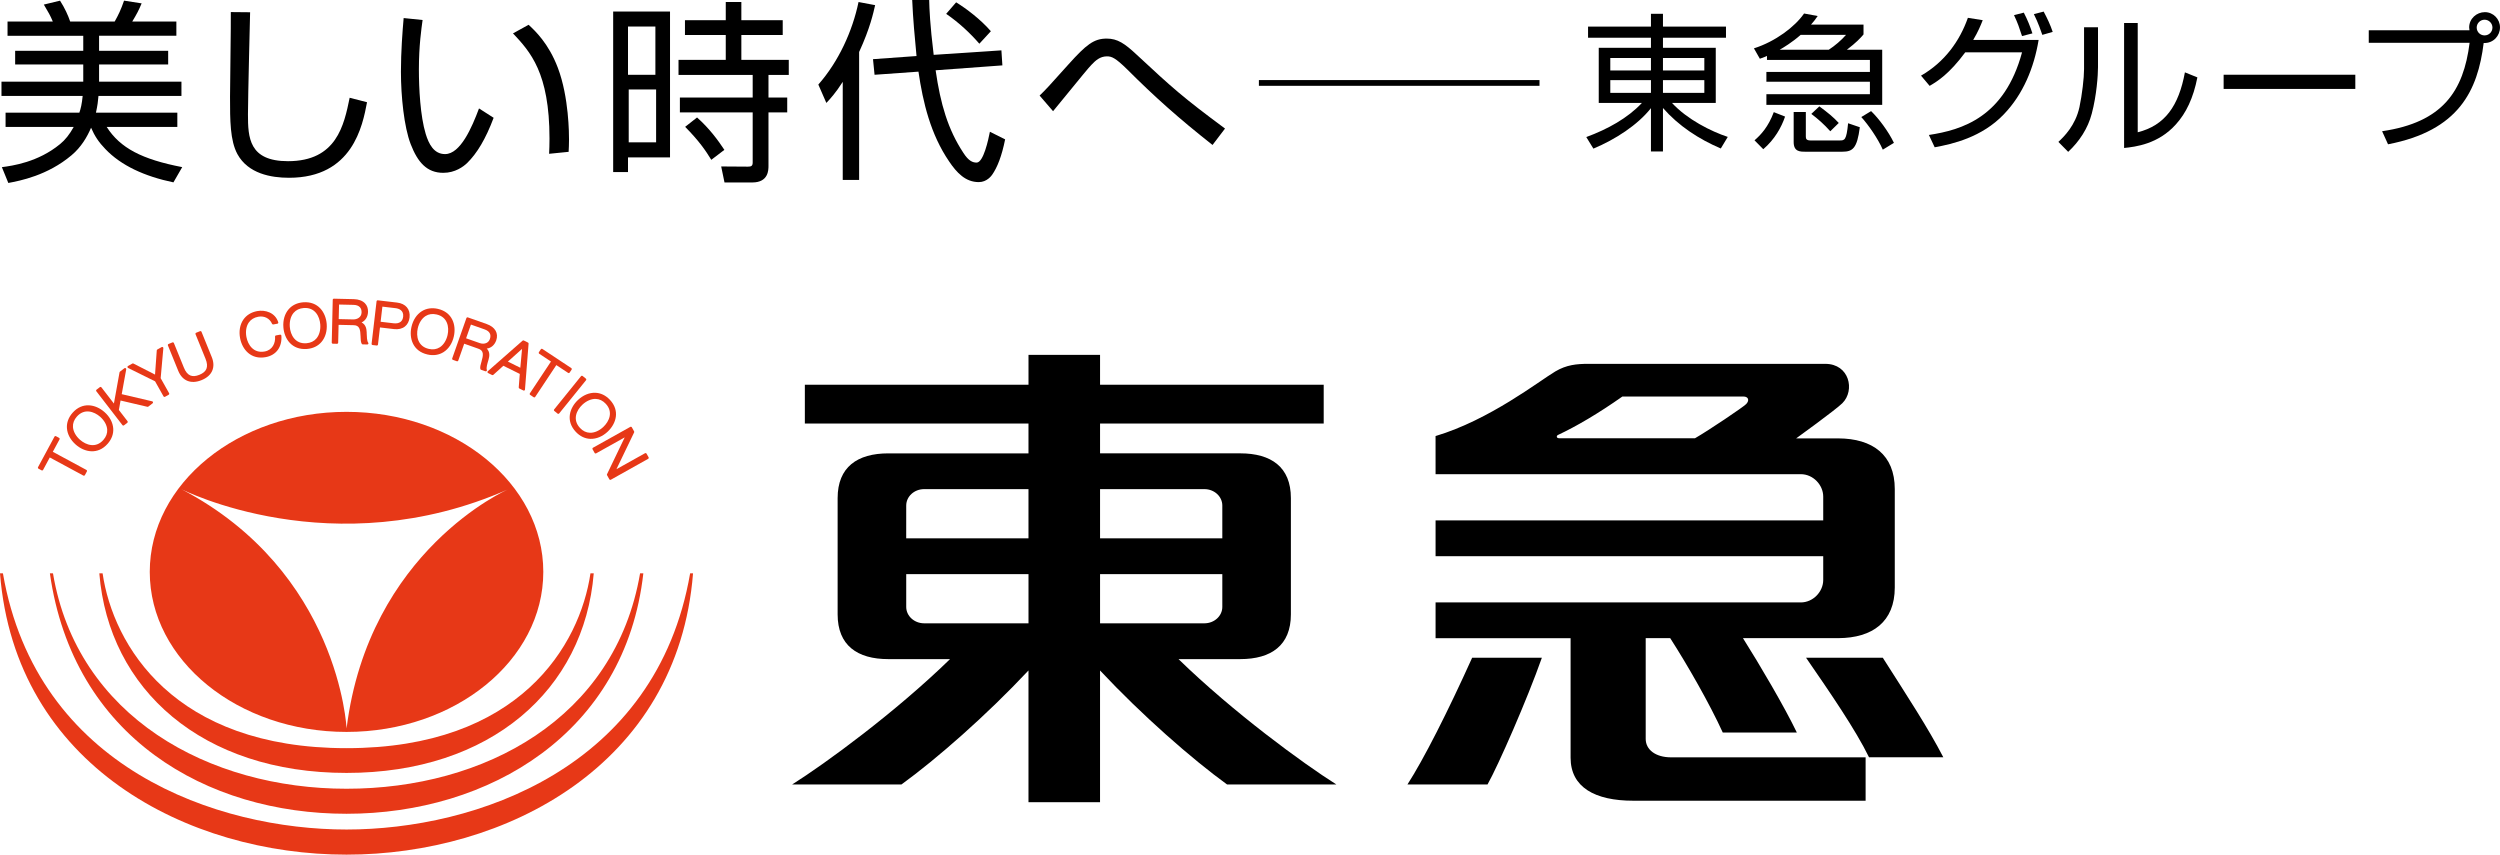
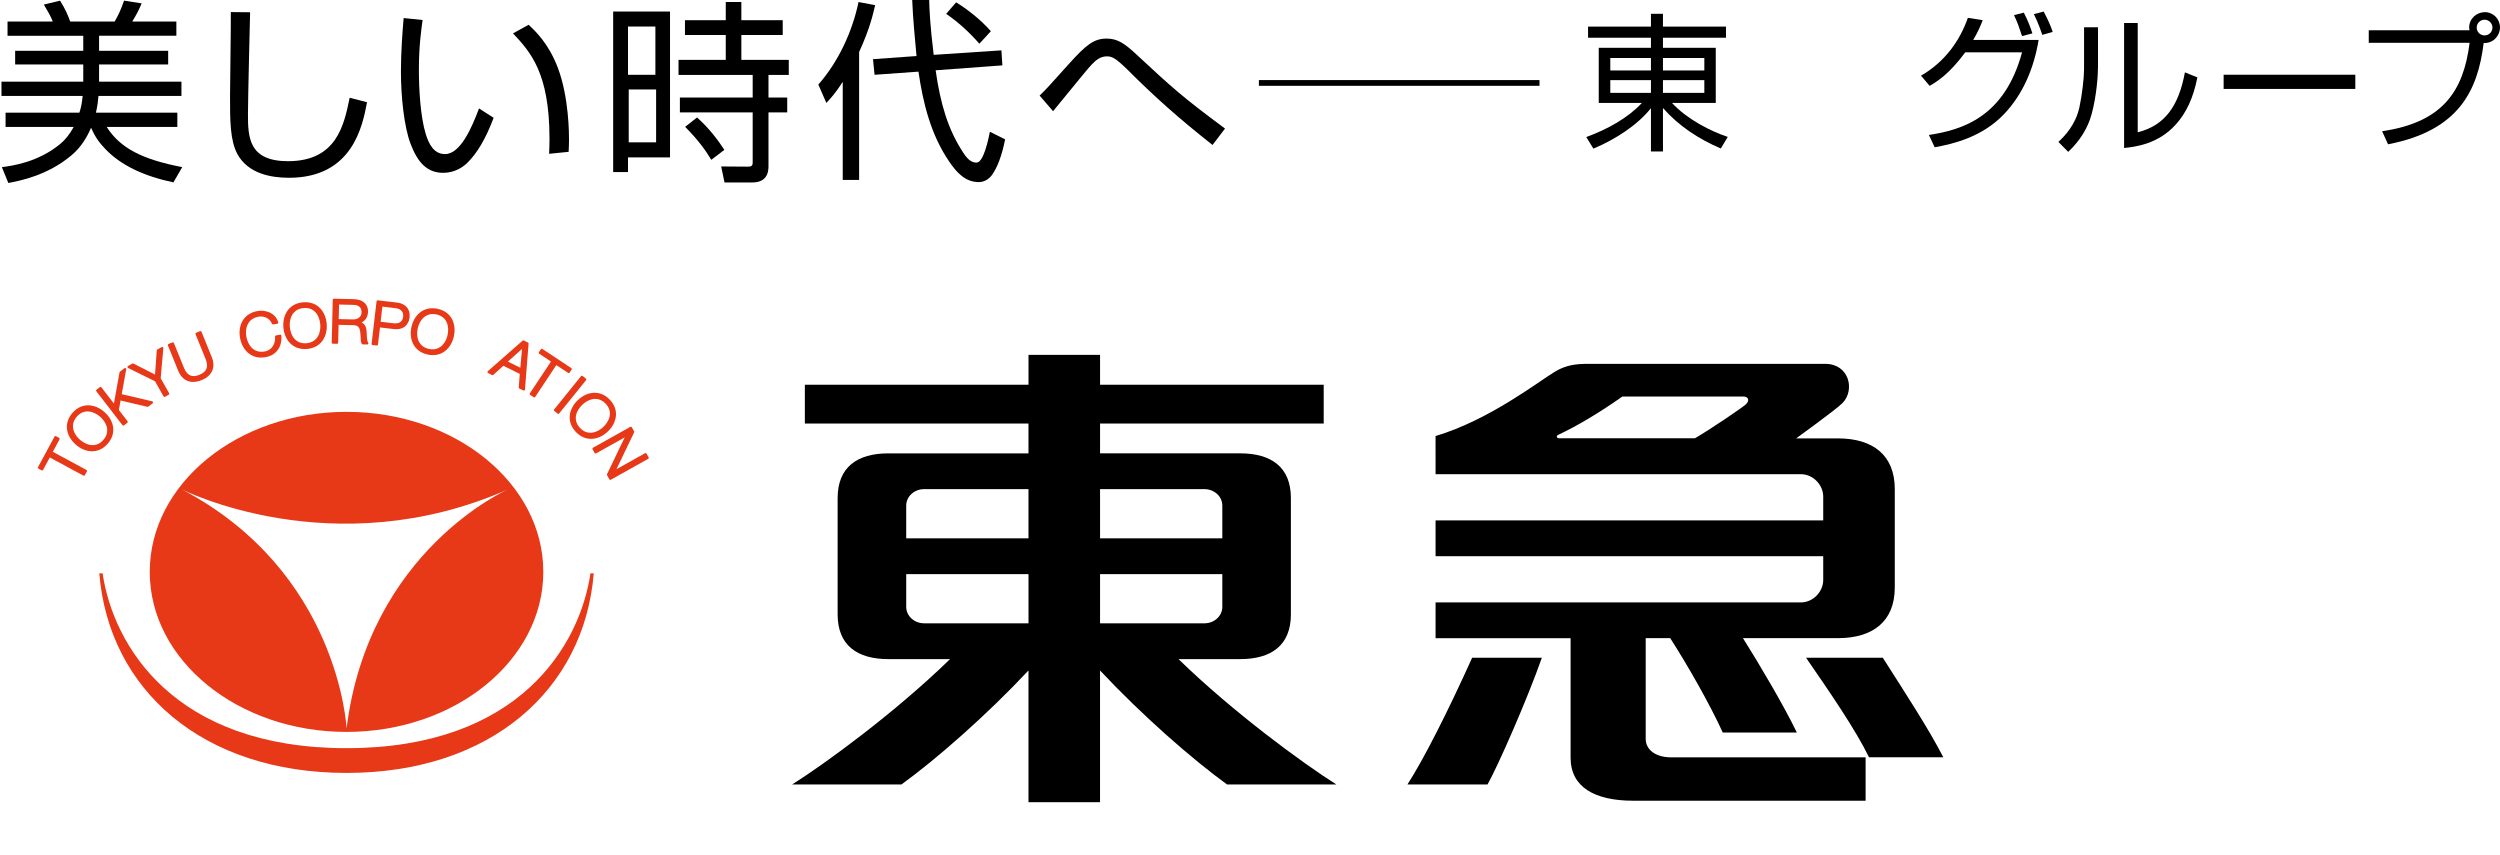
<svg xmlns="http://www.w3.org/2000/svg" version="1.1" id="レイヤー_1" x="0px" y="0px" width="135px" height="46.151px" viewBox="0 0 135 46.151" enable-background="new 0 0 135 46.151" xml:space="preserve">
  <g>
    <g>
      <g>
        <g>
          <path fill="#E73817" d="M18.712,22.24c-5.867,0-10.625,3.869-10.625,8.642c0,4.773,4.757,8.642,10.625,8.642      c5.868,0,10.626-3.869,10.626-8.642C29.339,26.11,24.581,22.24,18.712,22.24z M18.715,39.338c0,0-0.388-8.464-8.923-12.924      c0,0,8.187,4.188,17.645,0.011C27.437,26.424,19.906,29.712,18.715,39.338z" />
          <path fill="#E73817" d="M18.712,41.738c-7.786,0-12.839-4.497-13.349-10.779h0.177c0.57,3.873,3.824,9.442,13.172,9.442      c9.349,0,12.603-5.569,13.173-9.442h0.177C31.55,37.241,26.498,41.738,18.712,41.738z" />
-           <path fill="#E73817" d="M18.712,43.944c-7.556,0-14.765-4.129-16.018-12.983h0.167c1.302,7.754,8.426,11.631,15.851,11.631      s14.51-3.779,15.852-11.631h0.176C33.772,39.599,26.4,43.944,18.712,43.944z" />
-           <path fill="#E73817" d="M18.712,46.151C10.16,46.151,0.821,41.368,0,30.961h0.158c1.824,10.551,11.614,13.833,18.554,13.833      c6.94,0,16.732-3.281,18.555-13.833h0.157C36.603,41.368,27.264,46.151,18.712,46.151z" />
        </g>
      </g>
      <g>
        <path fill="#E73817" d="M2.852,24.397l0.362-0.67c0.016-0.03,0.005-0.067-0.025-0.083l-0.165-0.089     c-0.015-0.008-0.031-0.009-0.047-0.005c-0.015,0.005-0.028,0.015-0.036,0.03l-0.887,1.646c-0.016,0.03-0.005,0.067,0.025,0.083     l0.165,0.089c0.014,0.008,0.031,0.009,0.047,0.005c0.015-0.005,0.028-0.015,0.036-0.029l0.361-0.671l1.813,0.978     c0.014,0.008,0.031,0.009,0.046,0.005c0.016-0.005,0.029-0.015,0.037-0.029l0.107-0.198c0.016-0.03,0.005-0.067-0.025-0.083     L2.852,24.397z" />
        <path fill="#E73817" d="M5.638,22.248c-0.472-0.415-1.188-0.562-1.722,0.046C3.7,22.54,3.595,22.824,3.614,23.116     c0.021,0.325,0.191,0.642,0.477,0.893c0.472,0.415,1.189,0.561,1.724-0.048c0.215-0.245,0.319-0.528,0.3-0.819     C6.094,22.817,5.925,22.499,5.638,22.248z M5.789,23.197c0.013,0.2-0.057,0.389-0.207,0.559     c-0.403,0.459-0.932,0.282-1.262-0.008c-0.226-0.198-0.364-0.449-0.38-0.688c-0.013-0.201,0.057-0.39,0.209-0.563     c0.402-0.457,0.93-0.28,1.261,0.01C5.635,22.707,5.774,22.958,5.789,23.197z" />
        <path fill="#E73817" d="M8.218,21.671l-1.645-0.386l0.243-1.341c0.004-0.025-0.007-0.05-0.029-0.063     c-0.021-0.013-0.049-0.012-0.069,0.003l-0.24,0.185c-0.012,0.009-0.02,0.023-0.023,0.038l-0.304,1.684l-0.674-0.874     c-0.021-0.027-0.058-0.032-0.086-0.011l-0.178,0.137c-0.013,0.01-0.021,0.025-0.023,0.04c-0.002,0.016,0.002,0.032,0.012,0.045     l1.409,1.828c0.021,0.027,0.059,0.032,0.085,0.011l0.178-0.137c0.013-0.01,0.021-0.025,0.023-0.04     c0.002-0.016-0.002-0.033-0.012-0.046L6.419,22.14l0.091-0.512l1.449,0.339c0.018,0.005,0.037,0,0.051-0.011l0.23-0.177     c0.019-0.014,0.027-0.038,0.023-0.061C8.259,21.695,8.241,21.677,8.218,21.671z" />
        <path fill="#E73817" d="M8.676,20.422l0.145-1.621c0.002-0.023-0.009-0.044-0.028-0.057c-0.019-0.012-0.043-0.013-0.063-0.002     l-0.233,0.131c-0.018,0.01-0.03,0.028-0.031,0.049l-0.094,1.306l-1.167-0.597c-0.018-0.009-0.04-0.009-0.058,0.001l-0.233,0.131     c-0.02,0.011-0.032,0.032-0.031,0.055c0.001,0.023,0.013,0.043,0.034,0.053l1.457,0.72l0.456,0.812     c0.008,0.014,0.021,0.024,0.037,0.029c0.016,0.004,0.032,0.002,0.046-0.006l0.196-0.11c0.029-0.017,0.04-0.054,0.023-0.083     L8.676,20.422z" />
        <path fill="#E73817" d="M10.881,17.917c-0.013-0.031-0.049-0.046-0.08-0.033l-0.208,0.084c-0.015,0.006-0.027,0.018-0.034,0.033     c-0.007,0.015-0.007,0.032,0,0.047l0.538,1.324c0.091,0.221,0.107,0.405,0.048,0.548c-0.057,0.135-0.181,0.239-0.379,0.32     c-0.196,0.08-0.357,0.091-0.491,0.034c-0.142-0.061-0.259-0.204-0.347-0.426l-0.538-1.324c-0.013-0.031-0.049-0.046-0.08-0.034     l-0.208,0.085c-0.015,0.006-0.027,0.018-0.034,0.033c-0.006,0.015-0.007,0.032,0,0.047l0.556,1.369     c0.222,0.546,0.692,0.734,1.259,0.504c0.289-0.117,0.484-0.29,0.578-0.513c0.091-0.214,0.082-0.466-0.024-0.727L10.881,17.917z" />
        <path fill="#E73817" d="M15.123,18.072l-0.22,0.041c-0.031,0.006-0.052,0.034-0.05,0.065c0.027,0.342-0.134,0.723-0.558,0.802     c-0.6,0.112-0.908-0.353-0.989-0.786c-0.055-0.295-0.009-0.578,0.127-0.776c0.114-0.166,0.286-0.272,0.511-0.314     c0.329-0.061,0.622,0.089,0.746,0.381c0.012,0.026,0.04,0.041,0.068,0.036l0.221-0.041c0.017-0.003,0.032-0.014,0.041-0.029     c0.009-0.015,0.011-0.033,0.005-0.05c-0.167-0.528-0.707-0.682-1.138-0.602c-0.322,0.06-0.58,0.22-0.746,0.461     c-0.184,0.268-0.247,0.623-0.177,0.998c0.116,0.618,0.589,1.176,1.387,1.027c0.566-0.106,0.889-0.549,0.844-1.157     c-0.002-0.017-0.01-0.033-0.024-0.044C15.158,18.073,15.14,18.069,15.123,18.072z" />
        <path fill="#E73817" d="M16.376,16.324c-0.327,0.025-0.601,0.156-0.791,0.378c-0.212,0.247-0.312,0.593-0.282,0.973     c0.049,0.627,0.46,1.232,1.268,1.169c0.326-0.025,0.598-0.155,0.788-0.377c0.212-0.247,0.312-0.593,0.283-0.973     C17.592,16.867,17.183,16.262,16.376,16.324z M17.295,17.52c0.023,0.3-0.053,0.576-0.209,0.759     c-0.131,0.152-0.312,0.238-0.539,0.256c-0.609,0.047-0.864-0.449-0.898-0.887c-0.023-0.3,0.053-0.576,0.209-0.758     c0.131-0.153,0.314-0.24,0.543-0.257C17.007,16.586,17.261,17.082,17.295,17.52z" />
        <path fill="#E73817" d="M19.803,18.019l-0.002-0.075c-0.007-0.184-0.048-0.419-0.275-0.531c0.211-0.101,0.341-0.309,0.347-0.579     c0.004-0.184-0.051-0.337-0.163-0.454c-0.133-0.14-0.346-0.22-0.6-0.226l-1.08-0.025c-0.033-0.001-0.061,0.026-0.062,0.06     l-0.054,2.308c-0.001,0.016,0.005,0.032,0.017,0.044c0.011,0.012,0.026,0.018,0.043,0.019l0.225,0.005     c0.033,0,0.061-0.026,0.062-0.06l0.023-0.964l0.791,0.018c0.348-0.005,0.383,0.241,0.397,0.618l0.001,0.047     c0.004,0.106,0.007,0.251,0.061,0.342c0.01,0.019,0.03,0.03,0.052,0.03l0.247,0.006c0.024,0,0.046-0.013,0.056-0.034     c0.011-0.021,0.008-0.047-0.007-0.065C19.813,18.416,19.807,18.168,19.803,18.019z M18.309,16.445l0.778,0.018     c0.154,0.003,0.27,0.044,0.344,0.123c0.066,0.069,0.097,0.165,0.094,0.285c-0.006,0.267-0.241,0.383-0.457,0.378l-0.778-0.018     L18.309,16.445z" />
        <path fill="#E73817" d="M21.442,16.339l-1.04-0.122c-0.016-0.002-0.032,0.003-0.045,0.013c-0.013,0.01-0.021,0.024-0.023,0.041     l-0.268,2.293c-0.004,0.033,0.02,0.064,0.053,0.068l0.223,0.026c0.016,0.002,0.032-0.003,0.046-0.013     c0.012-0.01,0.021-0.024,0.023-0.041l0.108-0.922l0.757,0.089c0.235,0.028,0.438-0.02,0.589-0.139     c0.14-0.111,0.227-0.279,0.252-0.488C22.167,16.702,21.909,16.394,21.442,16.339z M20.649,16.558l0.707,0.083     c0.172,0.02,0.455,0.107,0.414,0.463c-0.015,0.122-0.061,0.215-0.138,0.275c-0.088,0.07-0.217,0.097-0.372,0.079l-0.707-0.083     L20.649,16.558z" />
        <path fill="#E73817" d="M23.642,16.678c-0.32-0.072-0.62-0.027-0.867,0.129c-0.275,0.173-0.472,0.474-0.556,0.846     c-0.138,0.613,0.077,1.312,0.868,1.49c0.319,0.072,0.617,0.027,0.864-0.129c0.275-0.174,0.473-0.475,0.556-0.847     C24.646,17.555,24.432,16.856,23.642,16.678z M24.169,18.092c-0.066,0.293-0.22,0.535-0.422,0.663     c-0.169,0.107-0.368,0.137-0.59,0.086c-0.596-0.134-0.695-0.683-0.598-1.112c0.066-0.293,0.22-0.534,0.422-0.662     c0.17-0.108,0.37-0.137,0.594-0.086C24.168,17.114,24.266,17.663,24.169,18.092z" />
-         <path fill="#E73817" d="M26.362,19.486l0.021-0.072c0.051-0.176,0.083-0.413-0.097-0.59c0.232-0.03,0.419-0.188,0.51-0.443     c0.136-0.386-0.061-0.724-0.514-0.883l-1.018-0.359c-0.016-0.005-0.032-0.004-0.047,0.003c-0.015,0.007-0.026,0.02-0.031,0.035     l-0.767,2.177c-0.011,0.032,0.005,0.066,0.038,0.078l0.211,0.075c0.016,0.005,0.032,0.005,0.047-0.003     c0.015-0.007,0.026-0.019,0.032-0.035l0.32-0.909l0.746,0.263c0.332,0.103,0.289,0.348,0.186,0.711l-0.013,0.045     c-0.03,0.101-0.071,0.24-0.048,0.344c0.005,0.021,0.02,0.038,0.04,0.044l0.234,0.082c0.023,0.008,0.047,0.002,0.064-0.015     c0.017-0.017,0.022-0.042,0.013-0.065C26.248,19.867,26.319,19.628,26.362,19.486z M25.43,17.527l0.733,0.258     c0.276,0.097,0.377,0.278,0.29,0.524c-0.034,0.096-0.097,0.169-0.184,0.21c-0.104,0.05-0.237,0.053-0.366,0.007l-0.734-0.258     L25.43,17.527z" />
        <path fill="#E73817" d="M28.512,18.499l-0.225-0.112c-0.023-0.011-0.049-0.007-0.068,0.009l-1.875,1.647     c-0.016,0.014-0.023,0.034-0.021,0.054c0.002,0.02,0.015,0.038,0.033,0.047l0.216,0.107c0.023,0.011,0.049,0.007,0.068-0.01     l0.542-0.489l0.887,0.439l-0.057,0.729c-0.002,0.025,0.012,0.049,0.034,0.06l0.216,0.106c0.018,0.009,0.04,0.009,0.057-0.001     c0.018-0.01,0.029-0.028,0.03-0.048l0.195-2.478C28.547,18.533,28.534,18.51,28.512,18.499z M28.191,18.84l-0.094,1.018     l-0.671-0.332L28.191,18.84z" />
        <path fill="#E73817" d="M30.677,20.135c0.029,0.019,0.066,0.011,0.085-0.017l0.104-0.156c0.009-0.014,0.012-0.03,0.009-0.046     c-0.003-0.016-0.012-0.03-0.026-0.039l-1.559-1.033c-0.028-0.019-0.066-0.011-0.085,0.017l-0.104,0.156     c-0.009,0.014-0.012,0.03-0.009,0.046c0.003,0.016,0.013,0.03,0.026,0.039l0.634,0.421l-1.139,1.717     c-0.009,0.014-0.012,0.03-0.009,0.046c0.003,0.016,0.013,0.03,0.026,0.039l0.187,0.124c0.029,0.019,0.066,0.011,0.085-0.017     l1.139-1.717L30.677,20.135z" />
        <path fill="#E73817" d="M31.636,20.445l-0.174-0.141c-0.013-0.01-0.029-0.015-0.045-0.013c-0.016,0.002-0.031,0.01-0.041,0.022     l-1.451,1.795c-0.021,0.026-0.017,0.065,0.01,0.086l0.174,0.141c0.013,0.01,0.029,0.015,0.045,0.013     c0.016-0.002,0.03-0.01,0.041-0.022l1.451-1.795C31.667,20.505,31.662,20.466,31.636,20.445z" />
        <path fill="#E73817" d="M32.933,21.588c-0.225-0.239-0.498-0.37-0.79-0.378c-0.325-0.01-0.657,0.129-0.934,0.39     c-0.458,0.432-0.671,1.131-0.114,1.722c0.223,0.237,0.496,0.367,0.787,0.376c0.326,0.009,0.657-0.129,0.935-0.391     C33.275,22.875,33.488,22.177,32.933,21.588z M32.579,23.055c-0.219,0.206-0.481,0.321-0.721,0.314     c-0.201-0.006-0.382-0.093-0.537-0.259c-0.419-0.444-0.194-0.955,0.127-1.256c0.219-0.206,0.481-0.32,0.72-0.313     c0.202,0.006,0.384,0.094,0.541,0.261C33.125,22.243,32.9,22.753,32.579,23.055z" />
        <path fill="#E73817" d="M35.024,24.694l-0.11-0.196c-0.016-0.03-0.054-0.04-0.083-0.024l-1.544,0.863l0.956-1.987     c0.009-0.018,0.008-0.039-0.002-0.056l-0.122-0.219c-0.017-0.03-0.054-0.04-0.083-0.024l-2.014,1.126     c-0.015,0.008-0.025,0.021-0.029,0.037c-0.004,0.016-0.002,0.032,0.005,0.047l0.11,0.196c0.016,0.03,0.053,0.04,0.082,0.024     l1.544-0.863l-0.955,1.988c-0.009,0.018-0.009,0.038,0.002,0.056l0.122,0.219c0.016,0.03,0.054,0.04,0.083,0.024L35,24.777     c0.014-0.008,0.025-0.021,0.029-0.037C35.034,24.725,35.032,24.708,35.024,24.694z" />
      </g>
    </g>
    <g>
      <path d="M63.639,35.592c1.98,0,3.332,0,3.332,0c1.675,0,2.737-0.742,2.737-2.416c0,0,0-6.279,0-6.28    c0-1.674-1.063-2.415-2.737-2.415c0,0-3.543,0-7.568,0V22.87H71.48v-2.094H59.403v-1.612h-3.864v1.612H43.462v2.094h12.076v1.612    c-4.025,0-7.567,0-7.569,0c-1.675,0-2.737,0.741-2.737,2.415c0,0.001,0,6.279,0,6.279c0,1.675,1.062,2.416,2.737,2.416    c0.001,0,1.351,0,3.333,0c-2.949,2.872-6.717,5.629-8.524,6.768h5.902c1.895-1.373,4.604-3.747,6.858-6.155v7.112h3.864v-7.112    c2.253,2.407,4.962,4.782,6.858,6.155h5.902C70.357,41.221,66.587,38.463,63.639,35.592z M66.005,32.774    c0,0.488-0.432,0.883-0.963,0.885h-5.639v-2.657h6.602C66.005,31.003,66.005,32.772,66.005,32.774z M65.042,26.413    c0.531,0.002,0.963,0.397,0.963,0.886c0,0.002,0,1.771,0,1.771h-6.602v-2.657H65.042z M48.936,27.299    c0-0.488,0.432-0.884,0.963-0.886h5.639v2.657h-6.603C48.936,29.07,48.936,27.301,48.936,27.299z M48.936,32.774    c0-0.002,0-1.772,0-1.772h6.603v2.657h-5.639C49.369,33.657,48.936,33.262,48.936,32.774z" />
      <g>
        <path d="M101.671,35.518h-4.144c1.309,1.899,2.68,3.895,3.399,5.373h4.012C104.128,39.323,102.971,37.56,101.671,35.518z" />
        <path d="M88.868,39.902V34.46h1.323c0.928,1.441,2.142,3.566,2.839,5.098h4c-0.664-1.385-2.015-3.68-2.91-5.098h5.149     c1.847-0.007,3.049-0.886,3.049-2.737c0-0.002,0-5.313,0-5.313c0-1.851-1.202-2.731-3.049-2.737h-2.277     c0,0,2.149-1.553,2.495-1.9c0.699-0.698,0.377-2.125-0.919-2.125H85.761c-0.616,0-1.169,0.05-1.776,0.411     c-0.888,0.529-3.538,2.613-6.465,3.488l0.001,2.059h19.727c0.664,0.001,1.206,0.586,1.206,1.208c0,0.001,0,1.288,0,1.288H77.521     v1.933h20.933c0,0,0,1.287,0,1.288c0,0.622-0.542,1.206-1.206,1.208H77.521v1.932h7.291v6.454c0,1.598,1.318,2.322,3.383,2.322     h12.548v-2.343H90.22C89.405,40.892,88.868,40.485,88.868,39.902z M94.291,21.822c-0.17,0.172-2.021,1.418-2.76,1.843h-7.336     c-0.16,0-0.155-0.133-0.066-0.176c0.996-0.468,2.181-1.161,3.48-2.077c0,0,6.208,0,6.531,0     C94.428,21.413,94.478,21.632,94.291,21.822z" />
        <path d="M76.003,42.36h4.324c0.582-1.034,2.141-4.592,2.934-6.842h-3.765C78.168,38.461,76.876,41.006,76.003,42.36z" />
      </g>
    </g>
  </g>
  <g>
    <g>
      <path d="M9.576,6.085v0.769H5.761c0.727,1.138,1.897,1.75,4.079,2.171L9.365,9.848c-1.56-0.327-2.825-0.906-3.678-1.802    C5.339,7.688,5.107,7.34,4.918,6.897C4.707,7.393,4.38,7.951,3.864,8.383C2.567,9.479,1.071,9.764,0.449,9.88L0.101,9.026    c0.569-0.074,1.95-0.264,3.141-1.244C3.516,7.561,3.758,7.256,3.98,6.855H0.301V6.085h3.984c0.074-0.211,0.137-0.464,0.179-0.906    H0.08V4.41h4.416V3.482H0.818V2.745h3.678V1.933H0.407V1.163h2.445C2.725,0.858,2.62,0.668,2.367,0.247l0.875-0.211    C3.505,0.447,3.674,0.826,3.79,1.163h2.403c0.19-0.337,0.337-0.632,0.506-1.128l0.949,0.147c-0.158,0.379-0.253,0.559-0.506,0.98    h2.382v0.769H5.35v0.812h3.731v0.738H5.35V4.41h4.448v0.769H5.318C5.297,5.443,5.265,5.706,5.181,6.085H9.576z" />
      <path d="M13.506,0.662c0,0.01-0.116,4.637-0.116,5.512c0,1.254,0.053,2.53,2.161,2.53c2.624,0,3.025-1.939,3.331-3.425    l0.938,0.242c-0.242,1.275-0.78,4.079-4.216,4.079c-0.97,0-2.203-0.222-2.782-1.275c-0.4-0.738-0.4-1.824-0.4-3.088    c0-0.727,0.053-3.931,0.042-4.585L13.506,0.662z" />
      <path d="M22.82,1.08c-0.063,0.464-0.2,1.381-0.2,2.666c0,1.023,0.074,2.519,0.369,3.489c0.169,0.548,0.443,1.086,1.043,1.086    c0.833,0,1.454-1.444,1.834-2.466l0.79,0.506c-0.432,1.149-0.896,1.918-1.433,2.445c-0.2,0.19-0.643,0.527-1.286,0.527    c-0.885,0-1.381-0.569-1.76-1.549c-0.358-0.927-0.527-2.582-0.527-3.91c0-1.086,0.084-2.182,0.147-2.899L22.82,1.08z     M29.652,8.305c0.011-0.242,0.021-0.485,0.021-0.822c0-3.562-1.043-4.69-1.971-5.681l0.843-0.464    c0.337,0.316,1.075,0.991,1.581,2.329c0.601,1.591,0.601,3.594,0.601,3.868c0,0.274-0.011,0.464-0.021,0.664L29.652,8.305z" />
      <path d="M36.181,0.621v7.878h-2.269v0.791h-0.801V0.621H36.181z M35.391,1.432h-1.479V4.04h1.479V1.432z M35.43,4.831h-1.479    v2.856h1.479V4.831z M40.033,0.109v0.98h2.234V1.89h-2.234v1.343h2.561v0.812h-1.096v1.223h1.012v0.801h-1.012v2.888    c0,0.221,0,0.896-0.875,0.896h-1.5l-0.179-0.864l1.437,0.01c0.179,0,0.264-0.032,0.264-0.221V6.069h-3.931V5.268h3.931V4.045    h-4.005V3.234h2.551V1.89h-2.203V1.089h2.203v-0.98H40.033z M38.41,8.63c-0.316-0.516-0.664-1.022-1.412-1.781l0.643-0.506    c0.685,0.611,1.149,1.254,1.475,1.749L38.41,8.63z" />
      <path d="M46.393,9.715h-0.885V4.42c-0.39,0.611-0.685,0.927-0.885,1.138L44.19,4.567c1.096-1.244,1.844-2.888,2.171-4.458    l0.896,0.169c-0.095,0.411-0.264,1.223-0.864,2.53V9.715z M54.076,2.719l0.053,0.812l-3.605,0.264    c0.264,1.834,0.664,3.193,1.497,4.458c0.284,0.443,0.506,0.527,0.717,0.527c0.369,0,0.632-1.233,0.717-1.665l0.822,0.411    c-0.179,0.896-0.422,1.518-0.706,1.918c-0.032,0.042-0.274,0.39-0.717,0.39c-0.717,0-1.191-0.506-1.602-1.117    c-1.001-1.465-1.412-3.183-1.655-4.848l-2.371,0.169l-0.084-0.843l2.35-0.169C49.396,2.024,49.302,1.012,49.259,0h0.917    c0.011,0.474,0.042,1.317,0.243,2.962L54.076,2.719z M52.885,2.361c-0.485-0.559-1.096-1.138-1.792-1.613l0.538-0.622    c0.548,0.337,1.317,0.917,1.876,1.56L52.885,2.361z" />
      <path d="M65.477,7.828c-1.834-1.444-3.141-2.614-4.606-4.079c-0.643-0.632-0.843-0.706-1.096-0.706    c-0.379,0-0.622,0.232-0.833,0.453c-0.19,0.2-0.379,0.432-2.076,2.508l-0.727-0.843c0.348-0.337,0.474-0.474,1.57-1.697    c0.949-1.054,1.36-1.381,2.055-1.381c0.58,0,0.97,0.264,1.623,0.875c1.95,1.813,2.477,2.287,4.764,3.984L65.477,7.828z" />
    </g>
    <g>
      <path d="M89.151,1.435V0.746h0.649v0.689h3.403v0.601h-3.403V2.58h2.851v2.979h-2.363c0.817,0.889,2.115,1.538,3.011,1.834    l-0.376,0.625c-1.185-0.505-2.274-1.217-3.123-2.186v2.347h-0.649V5.84c-0.721,0.913-1.922,1.69-3.108,2.186l-0.384-0.625    c1.153-0.424,2.242-1.025,3.003-1.842h-2.33V2.58h2.819V2.036h-3.396V1.435H89.151z M86.956,3.133v0.673h2.195V3.133H86.956z     M86.956,4.326v0.689h2.195V4.326H86.956z M92.034,3.133h-2.234v0.673h2.234V3.133z M92.034,4.326h-2.234v0.689h2.234V4.326z" />
-       <path d="M100.63,1.33v0.529c-0.176,0.208-0.393,0.44-0.897,0.825h1.906v2.979h-6.254V5.086h5.59V4.414h-5.59V3.885h5.59V3.236    h-5.558V3.02c-0.064,0.032-0.096,0.048-0.385,0.152l-0.32-0.561c1.161-0.368,2.218-1.169,2.707-1.882l0.736,0.136    c-0.128,0.192-0.208,0.288-0.36,0.464H100.63z M97.234,1.883c-0.449,0.4-0.945,0.697-1.129,0.801h2.651    c0.321-0.208,0.681-0.513,0.929-0.801H97.234z M94.744,7.577c0.352-0.304,0.745-0.729,1.041-1.522l0.609,0.24    c-0.2,0.585-0.561,1.233-1.177,1.762L94.744,7.577z M97.515,6.047v1.321c0,0.12,0.024,0.216,0.248,0.216h1.578    c0.264,0,0.368,0,0.456-0.929l0.633,0.216c-0.145,1.137-0.385,1.321-0.937,1.321h-2.002c-0.289,0-0.633,0-0.633-0.521V6.047    H97.515z M101.671,8.082c-0.264-0.601-0.777-1.337-1.161-1.762l0.529-0.32c0.409,0.392,0.937,1.097,1.233,1.714L101.671,8.082z     M98.836,7.088c-0.336-0.376-0.664-0.665-1.025-0.937l0.433-0.408c0.464,0.344,0.736,0.561,1.049,0.897L98.836,7.088z" />
      <path d="M103.735,4.085c1.281-0.737,2.091-1.874,2.531-3.123l0.801,0.128c-0.12,0.304-0.24,0.601-0.513,1.065h3.532    c-0.248,1.498-0.832,2.931-1.881,4.02c-1.186,1.241-2.763,1.602-3.732,1.778l-0.313-0.665c1.794-0.272,4.085-0.961,5.03-4.461    h-3.067c-0.866,1.169-1.498,1.562-1.923,1.81L103.735,4.085z M109.189,1.947c-0.16-0.489-0.225-0.689-0.432-1.129l0.528-0.136    c0.192,0.368,0.353,0.761,0.465,1.121L109.189,1.947z M110.285,1.883c-0.064-0.184-0.216-0.641-0.456-1.121l0.529-0.136    c0.192,0.361,0.36,0.713,0.488,1.097L110.285,1.883z" />
      <path d="M113.292,3.627c0,0.424-0.072,1.514-0.336,2.507c-0.208,0.801-0.673,1.506-1.274,2.066l-0.529-0.537    c0.297-0.28,0.921-0.881,1.138-1.882c0.144-0.681,0.248-1.569,0.248-2.05V1.473h0.753V3.627z M115.438,7.143    c1.466-0.369,2.211-1.418,2.547-3.236l0.673,0.272c-0.217,1.113-0.609,1.93-1.162,2.539c-0.953,1.065-2.178,1.209-2.795,1.273    V1.241h0.736V7.143z" />
      <path d="M127.187,4.035v0.769h-7.111V4.035H127.187z" />
      <path d="M128.634,7.086c3.283-0.48,4.396-2.17,4.725-4.773h-5.446V1.633h5.438c-0.007-0.048-0.016-0.104-0.016-0.152    c0-0.473,0.401-0.825,0.849-0.825c0.448,0,0.816,0.368,0.816,0.825c0,0.44-0.352,0.865-0.881,0.841    c-0.321,2.579-1.346,4.733-5.165,5.47L128.634,7.086z M134.167,1.064c-0.232,0-0.425,0.192-0.425,0.424    c0,0.24,0.192,0.424,0.425,0.424c0.232,0,0.425-0.184,0.425-0.424C134.592,1.256,134.399,1.064,134.167,1.064z" />
    </g>
    <line fill="none" stroke="#000000" stroke-width="0.31" x1="67.98" y1="4.479" x2="83.133" y2="4.479" />
  </g>
</svg>